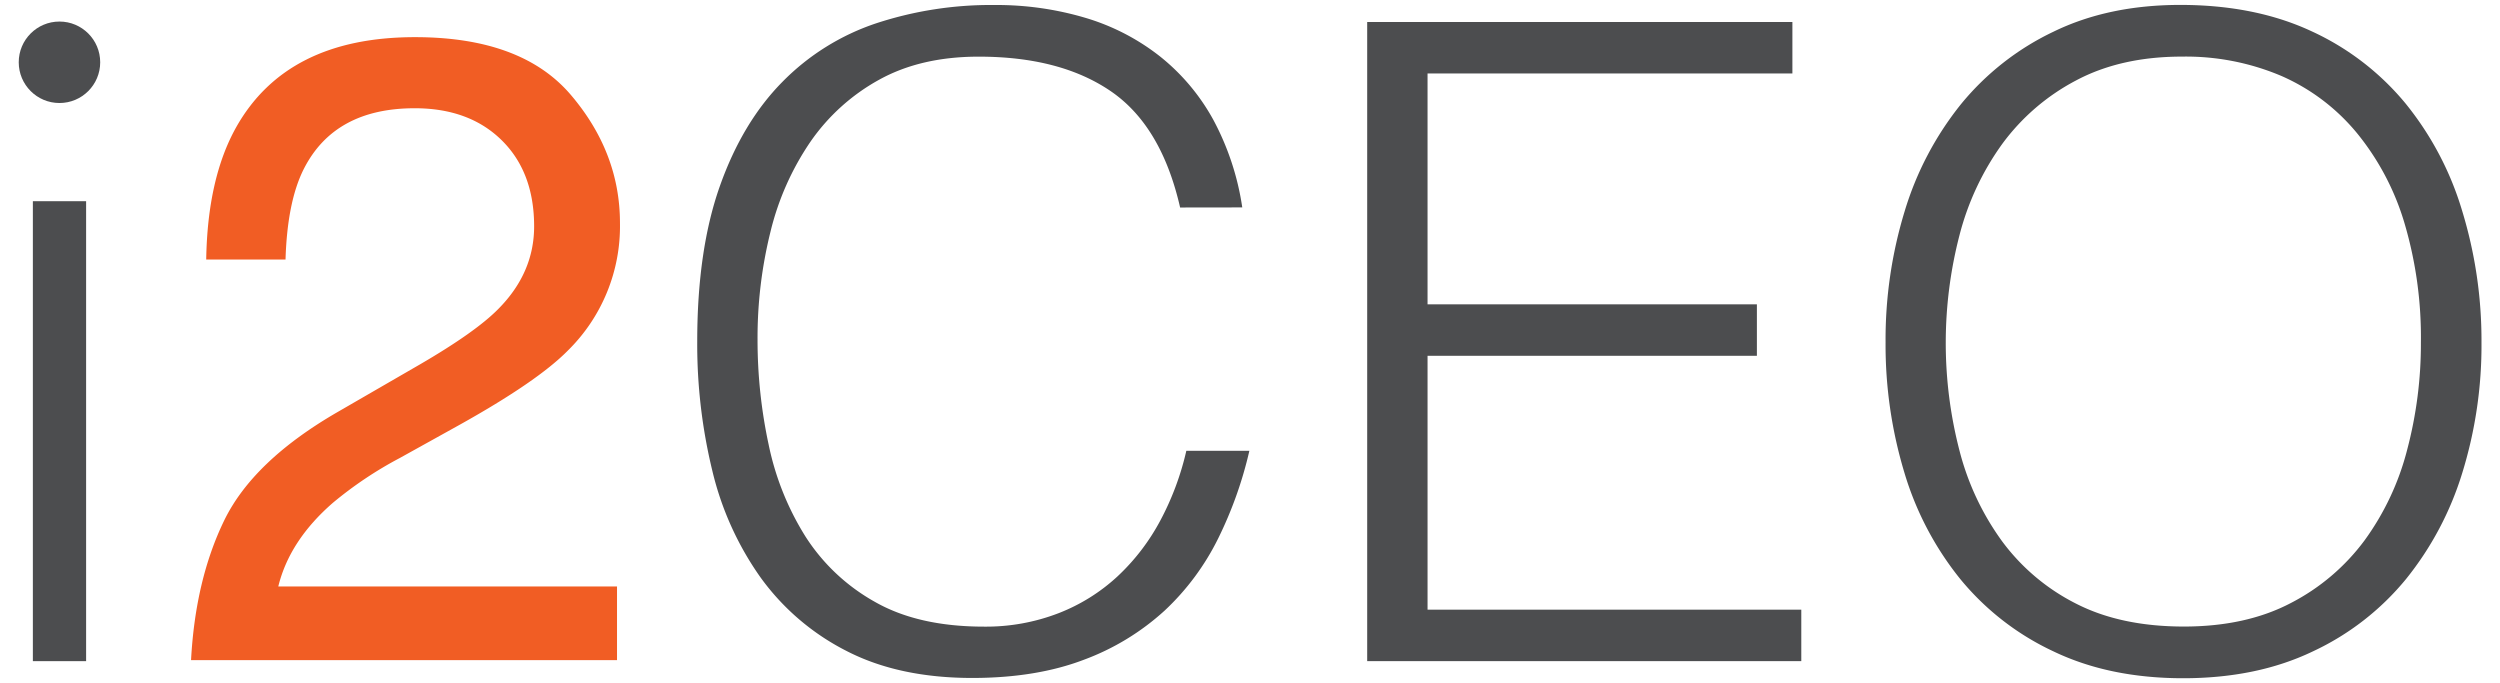
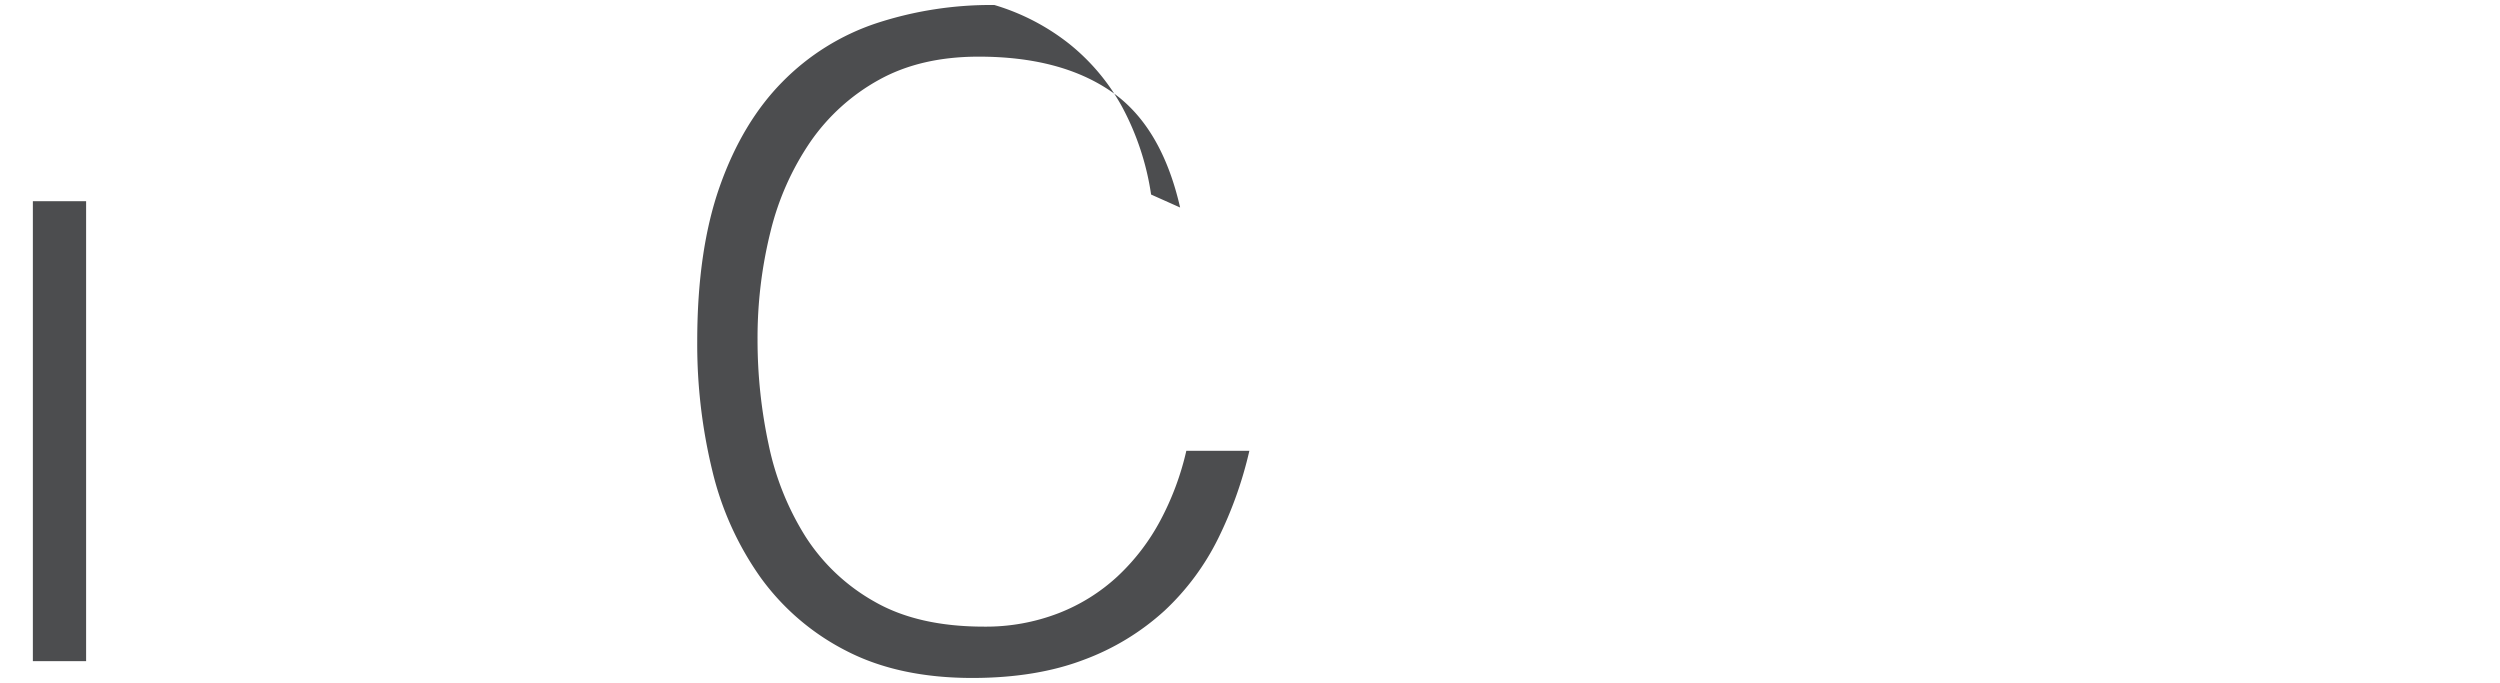
<svg xmlns="http://www.w3.org/2000/svg" id="Layer_1" data-name="Layer 1" viewBox="0 0 559.14 152.79">
  <defs>
    <style>.cls-1{fill:#f15d24;}.cls-2{fill:#4c4d4f;}</style>
  </defs>
-   <path class="cls-1" d="M50.14,116.41q6.45-13.27,25.16-24.14L93.91,81.51q12.51-7.28,17.55-12.42,8-8.07,8-18.46,0-12.14-7.27-19.28T92.75,24.21q-17.94,0-24.82,13.61-3.68,7.31-4.07,20.23H46.12q.29-18.13,6.69-29.57,11.34-20.17,40-20.17,23.85,0,34.85,12.9t11,28.69A39,39,0,0,1,127,78.41q-6.78,6.89-24.33,16.67l-13.28,7.37a86.22,86.22,0,0,0-14.93,10q-9.71,8.44-12.22,18.72H138v16.48H42.73Q43.69,129.69,50.14,116.41Z" />
-   <path class="cls-2" d="M263.94,46.41q-4.17-18.25-15.49-26t-29.58-7.74q-12.92,0-22.24,5.16a45.12,45.12,0,0,0-15.39,13.9,61.34,61.34,0,0,0-8.93,20.15A98.41,98.41,0,0,0,169.43,76a111.23,111.23,0,0,0,2.48,23.43A62.32,62.32,0,0,0,180.15,120a43.71,43.71,0,0,0,15.49,14.59q9.72,5.56,24.42,5.56a45,45,0,0,0,16.68-3,41.44,41.44,0,0,0,13.2-8.24,47.83,47.83,0,0,0,9.53-12.41,62.67,62.67,0,0,0,5.86-15.68h14.1a89.39,89.39,0,0,1-6.95,19.55,56,56,0,0,1-12,16.19,55.18,55.18,0,0,1-18.07,11q-10.64,4.06-24.92,4.07-16.48,0-28.2-6.06a53.64,53.64,0,0,1-19.16-16.38,68.78,68.78,0,0,1-10.82-23.93,119.5,119.5,0,0,1-3.37-28.88q0-20.46,5.06-34.75t14-23.33a52.87,52.87,0,0,1,21-13.1,82.19,82.19,0,0,1,26.4-4.08A69.65,69.65,0,0,1,242.79,4a49.93,49.93,0,0,1,16.68,8.64,47,47,0,0,1,11.92,14.2,59.84,59.84,0,0,1,6.45,19.55Z" />
-   <path class="cls-2" d="M305.78,147.87V4.92h95.1V16.43h-81.6V68.06h73.66V79.57H319.28v56.79h83.59v11.51Z" />
-   <path class="cls-2" d="M421.72,76.59A98.12,98.12,0,0,1,426,47.21,70.81,70.81,0,0,1,438.6,23.28,60,60,0,0,1,459.25,7.1q12.3-6,28.39-6,16.68,0,29.29,5.86a59.29,59.29,0,0,1,21,16.08,69.63,69.63,0,0,1,12.71,24A99.12,99.12,0,0,1,555,76.59a96.44,96.44,0,0,1-4.27,29.09,70.9,70.9,0,0,1-12.61,23.83,59.39,59.39,0,0,1-20.84,16.18q-12.51,6-29,6t-29-6a59.42,59.42,0,0,1-20.85-16.18,69.48,69.48,0,0,1-12.51-23.83A98.68,98.68,0,0,1,421.72,76.59Zm66.72,63.54q13.89,0,23.92-5.26a47.72,47.72,0,0,0,16.48-14,59.54,59.54,0,0,0,9.53-20.25,92.79,92.79,0,0,0,3.08-24,90.15,90.15,0,0,0-3.67-26.7,57.8,57.8,0,0,0-10.63-20.15A45.58,45.58,0,0,0,510.28,17,54.69,54.69,0,0,0,488,12.66q-13.69,0-23.73,5.36a48.36,48.36,0,0,0-16.48,14.2,60.68,60.68,0,0,0-9.53,20.35,96,96,0,0,0,0,48.25,59.54,59.54,0,0,0,9.53,20.25A46.72,46.72,0,0,0,464.31,135Q474.33,140.13,488.44,140.13Z" />
+   <path class="cls-2" d="M263.94,46.41q-4.17-18.25-15.49-26t-29.58-7.74q-12.92,0-22.24,5.16a45.12,45.12,0,0,0-15.39,13.9,61.34,61.34,0,0,0-8.93,20.15A98.41,98.41,0,0,0,169.43,76a111.23,111.23,0,0,0,2.48,23.43A62.32,62.32,0,0,0,180.15,120a43.71,43.71,0,0,0,15.49,14.59q9.72,5.56,24.42,5.56a45,45,0,0,0,16.68-3,41.44,41.44,0,0,0,13.2-8.24,47.83,47.83,0,0,0,9.53-12.41,62.67,62.67,0,0,0,5.86-15.68h14.1a89.39,89.39,0,0,1-6.95,19.55,56,56,0,0,1-12,16.19,55.18,55.18,0,0,1-18.07,11q-10.64,4.06-24.92,4.07-16.48,0-28.2-6.06a53.64,53.64,0,0,1-19.16-16.38,68.78,68.78,0,0,1-10.82-23.93,119.5,119.5,0,0,1-3.37-28.88q0-20.46,5.06-34.75t14-23.33a52.87,52.87,0,0,1,21-13.1,82.19,82.19,0,0,1,26.4-4.08a49.93,49.93,0,0,1,16.68,8.64,47,47,0,0,1,11.92,14.2,59.84,59.84,0,0,1,6.45,19.55Z" />
  <path class="cls-2" d="M7.35,147.87V45H19.26V147.87Z" />
-   <circle class="cls-2" cx="13.3" cy="13.93" r="9.11" />
</svg>